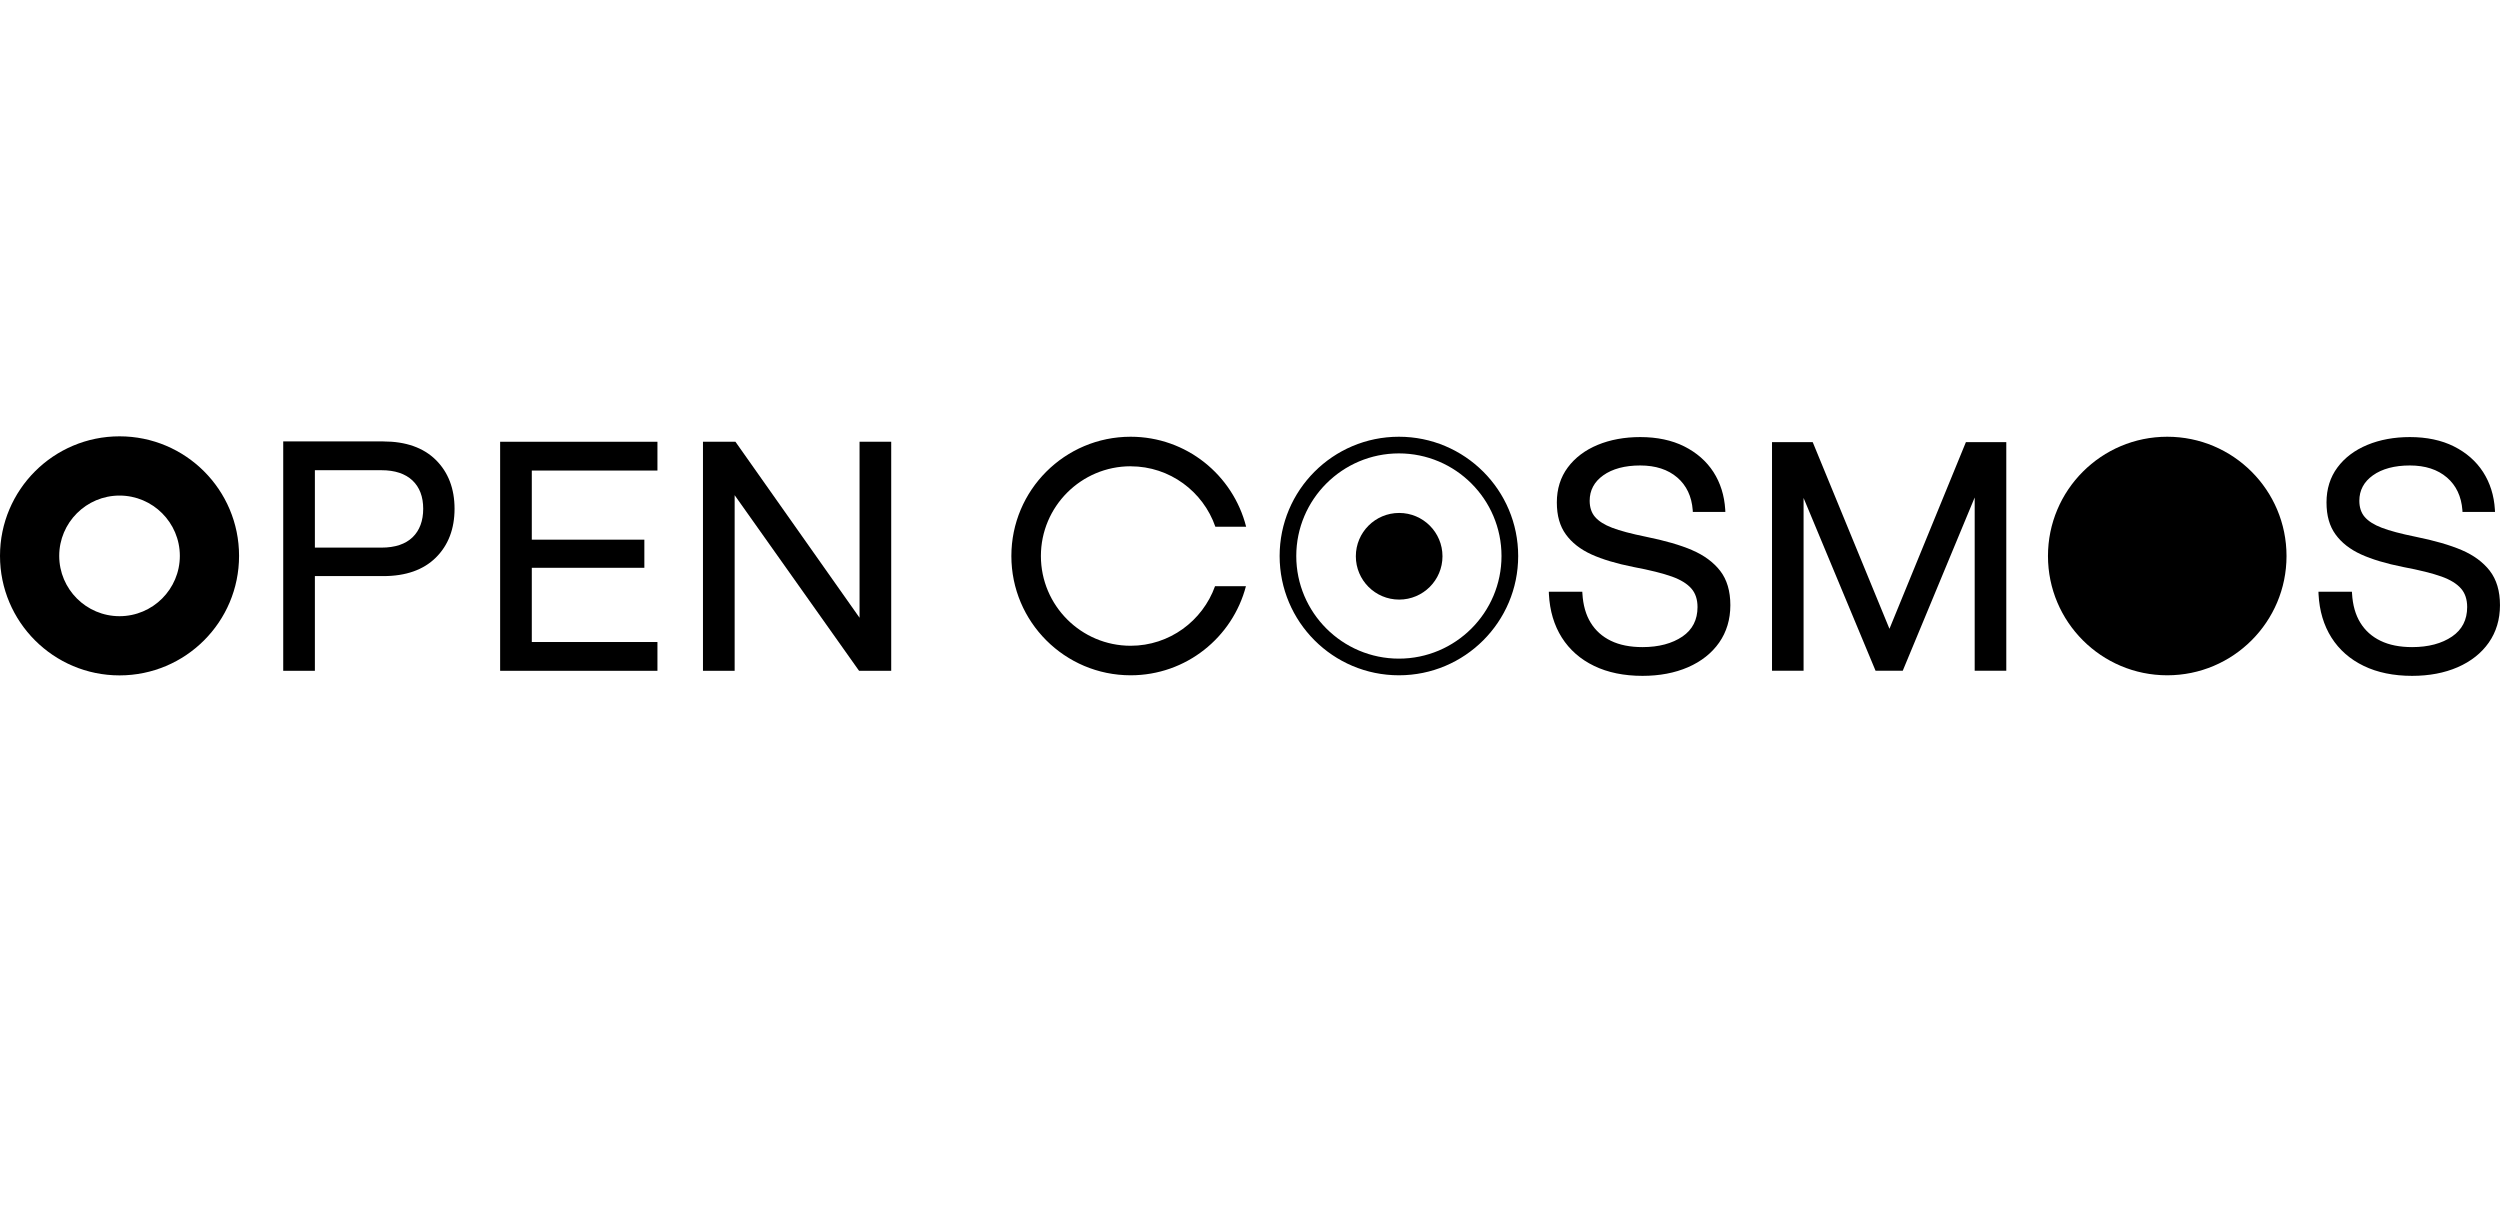
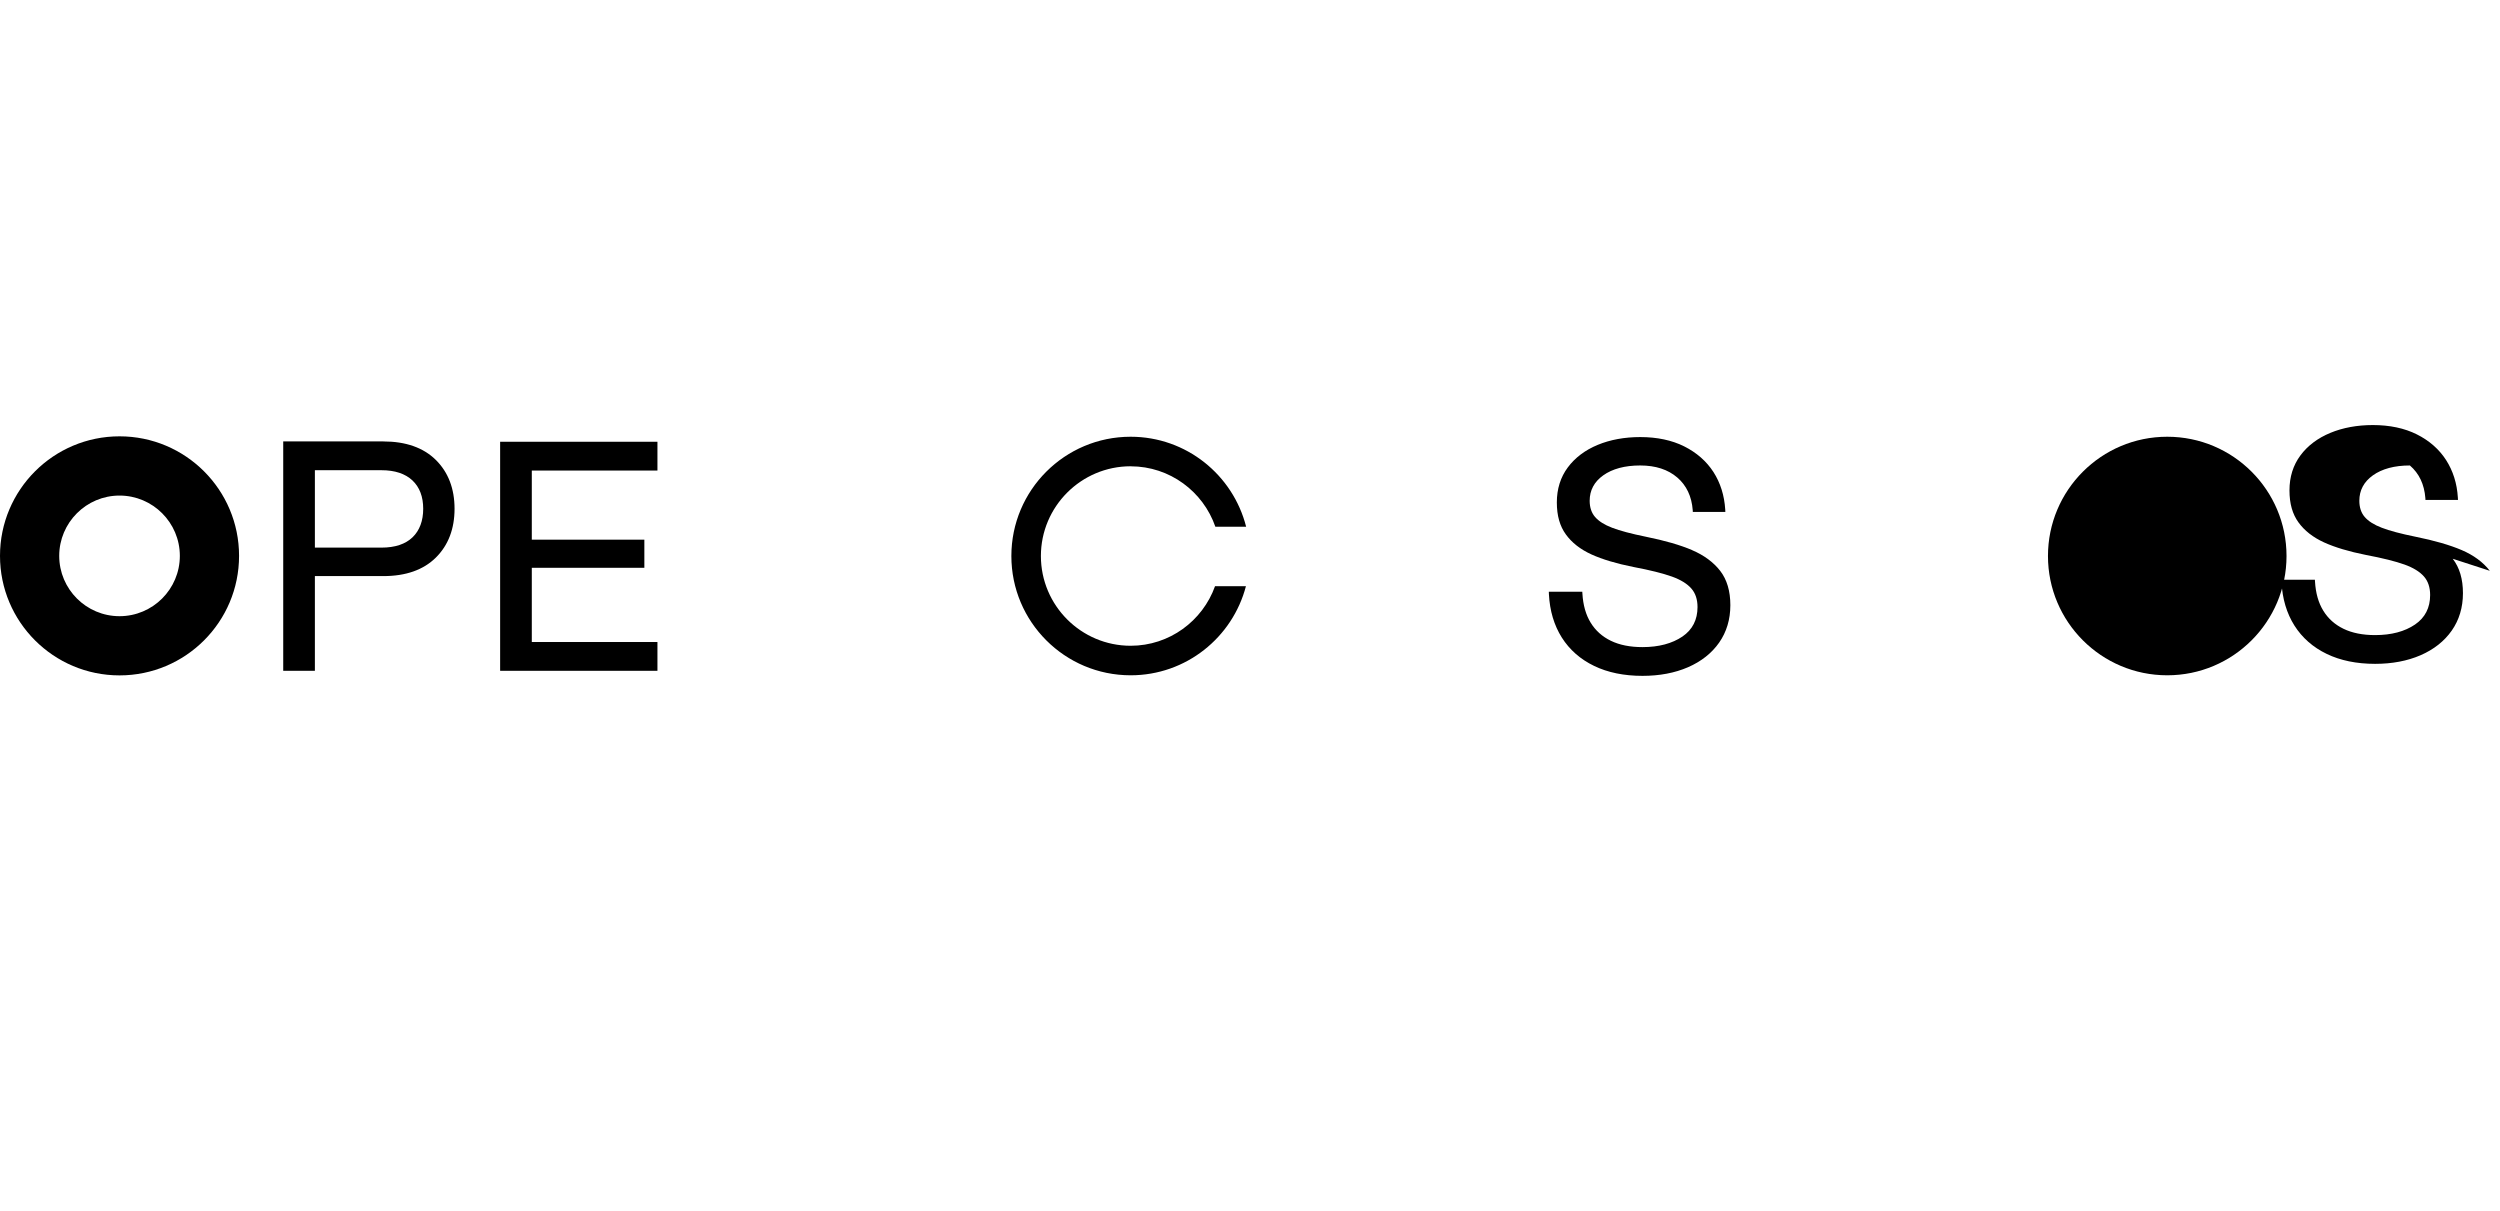
<svg xmlns="http://www.w3.org/2000/svg" id="Layer_1" version="1.1" viewBox="0 0 128 62">
  <g id="Layer_1-2">
    <g>
      <path d="M6.12,22.34C2.741,22.34,0,25.081,0,28.46s2.741,6.12,6.12,6.12,6.12-2.74,6.12-6.12-2.74-6.12-6.12-6.12ZM6.12,31.549c-1.703,0-3.088-1.386-3.088-3.088s1.386-3.088,3.088-3.088,3.088,1.386,3.088,3.088-1.386,3.088-3.088,3.088Z" />
      <path d="M19.63,22.6h-5.129v11.745h1.621v-4.849h3.508c1.148,0,2.053-.319,2.686-.948.635-.629.957-1.47.957-2.499s-.322-1.87-.957-2.499-1.539-.948-2.686-.948h0ZM21.125,27.507c-.362.351-.897.531-1.592.531h-3.411v-3.963h3.411c.683,0,1.216.177,1.584.523.367.346.551.834.551,1.451s-.183,1.109-.544,1.46h0Z" />
      <polygon points="25.607 34.345 33.661 34.345 33.661 32.871 27.228 32.871 27.228 29.071 32.991 29.071 32.991 27.631 27.228 27.631 27.228 24.092 33.661 24.092 33.661 22.618 25.607 22.618 25.607 34.345" />
-       <polygon points="44.009 31.629 37.683 22.658 37.654 22.618 35.992 22.618 35.992 34.345 37.614 34.345 37.614 25.353 43.956 34.306 43.986 34.345 45.63 34.345 45.63 22.618 44.009 22.618 44.009 31.629" />
      <path d="M57.889,23.875c2.008,0,3.714,1.296,4.337,3.093h1.576c-.67-2.645-3.06-4.607-5.913-4.607-3.373,0-6.107,2.735-6.107,6.107s2.735,6.107,6.107,6.107c2.838,0,5.219-1.94,5.903-4.563h-1.582c-.636,1.776-2.331,3.051-4.321,3.051-2.534,0-4.595-2.061-4.595-4.595s2.061-4.595,4.595-4.595h0Z" />
-       <polygon points="96.74 32.195 92.836 22.698 92.81 22.638 90.727 22.638 90.727 34.341 92.343 34.341 92.343 25.495 96.003 34.281 96.028 34.341 97.421 34.341 101.104 25.471 101.104 34.341 102.722 34.341 102.722 22.638 100.654 22.638 96.74 32.195" />
-       <path d="M71.624,22.361c-3.373,0-6.107,2.735-6.107,6.107s2.735,6.107,6.107,6.107,6.107-2.735,6.107-6.107-2.734-6.107-6.107-6.107ZM71.624,33.722c-2.896,0-5.255-2.357-5.255-5.253s2.357-5.255,5.255-5.255,5.253,2.357,5.253,5.255-2.357,5.253-5.253,5.253h0Z" />
-       <circle cx="71.637" cy="28.481" r="2.218" />
      <path d="M86.633,28.164c-.603-.258-1.4-.489-2.369-.684-.739-.151-1.321-.304-1.725-.46-.393-.149-.687-.336-.874-.554-.181-.21-.274-.489-.274-.828,0-.533.233-.97.693-1.299.471-.336,1.109-.507,1.895-.507s1.421.207,1.896.615c.473.406.738.964.793,1.673l.004.091h1.666l-.006-.123c-.045-.722-.248-1.368-.604-1.921-.358-.554-.863-.994-1.496-1.312-.632-.317-1.39-.477-2.251-.477-.805,0-1.537.135-2.179.4-.647.268-1.161.657-1.531,1.155-.373.5-.561,1.103-.561,1.789s.155,1.215.461,1.639c.304.422.744.767,1.31,1.025.554.252,1.277.47,2.153.644.845.159,1.508.326,1.97.491.446.161.781.367.994.612.209.238.315.557.315.949,0,.651-.259,1.158-.771,1.508-.528.359-1.215.542-2.045.542-.632,0-1.176-.107-1.619-.323-.439-.212-.787-.522-1.034-.925-.249-.404-.391-.902-.425-1.496l-.006-.091h-1.713l.004.123c.043.852.267,1.6.662,2.224s.951,1.113,1.653,1.451c.697.338,1.531.509,2.477.509.871,0,1.654-.148,2.328-.441.68-.296,1.216-.719,1.596-1.261.381-.545.574-1.189.574-1.916s-.175-1.309-.52-1.758c-.344-.442-.828-.8-1.439-1.061v-.003Z" />
-       <path d="M127.478,29.225c-.344-.442-.828-.8-1.439-1.061-.603-.258-1.4-.489-2.369-.684-.741-.151-1.321-.304-1.725-.46-.393-.149-.687-.336-.874-.554-.181-.21-.273-.489-.273-.828,0-.533.233-.97.693-1.299.471-.336,1.109-.507,1.895-.507s1.421.207,1.896.615c.473.406.738.964.793,1.673l.004.091h1.666l-.007-.123c-.043-.722-.248-1.368-.604-1.921-.358-.554-.861-.994-1.496-1.312-.632-.317-1.39-.477-2.251-.477-.805,0-1.537.135-2.177.4-.647.268-1.164.657-1.532,1.155-.373.5-.561,1.103-.561,1.789s.155,1.215.461,1.639c.304.422.744.767,1.31,1.025.554.252,1.277.47,2.151.644.847.159,1.509.326,1.971.491.446.161.781.367.994.612.209.238.315.557.315.949,0,.651-.259,1.158-.773,1.508-.526.359-1.213.542-2.044.542-.632,0-1.176-.107-1.619-.323-.439-.212-.787-.522-1.034-.925-.249-.404-.391-.902-.425-1.496l-.006-.091h-1.713l.004.123c.043.852.267,1.6.662,2.224.394.623.951,1.113,1.653,1.451.697.338,1.531.509,2.477.509.871,0,1.654-.148,2.328-.441.68-.296,1.216-.719,1.596-1.261.381-.545.574-1.189.574-1.916s-.175-1.309-.52-1.758v-.003Z" />
+       <path d="M127.478,29.225c-.344-.442-.828-.8-1.439-1.061-.603-.258-1.4-.489-2.369-.684-.741-.151-1.321-.304-1.725-.46-.393-.149-.687-.336-.874-.554-.181-.21-.273-.489-.273-.828,0-.533.233-.97.693-1.299.471-.336,1.109-.507,1.895-.507c.473.406.738.964.793,1.673l.004.091h1.666l-.007-.123c-.043-.722-.248-1.368-.604-1.921-.358-.554-.861-.994-1.496-1.312-.632-.317-1.39-.477-2.251-.477-.805,0-1.537.135-2.177.4-.647.268-1.164.657-1.532,1.155-.373.5-.561,1.103-.561,1.789s.155,1.215.461,1.639c.304.422.744.767,1.31,1.025.554.252,1.277.47,2.151.644.847.159,1.509.326,1.971.491.446.161.781.367.994.612.209.238.315.557.315.949,0,.651-.259,1.158-.773,1.508-.526.359-1.213.542-2.044.542-.632,0-1.176-.107-1.619-.323-.439-.212-.787-.522-1.034-.925-.249-.404-.391-.902-.425-1.496l-.006-.091h-1.713l.004.123c.043.852.267,1.6.662,2.224.394.623.951,1.113,1.653,1.451.697.338,1.531.509,2.477.509.871,0,1.654-.148,2.328-.441.68-.296,1.216-.719,1.596-1.261.381-.545.574-1.189.574-1.916s-.175-1.309-.52-1.758v-.003Z" />
      <path d="M110.963,22.361c-3.373,0-6.107,2.735-6.107,6.107s2.735,6.107,6.107,6.107,6.107-2.735,6.107-6.107-2.734-6.107-6.107-6.107Z" />
    </g>
  </g>
</svg>